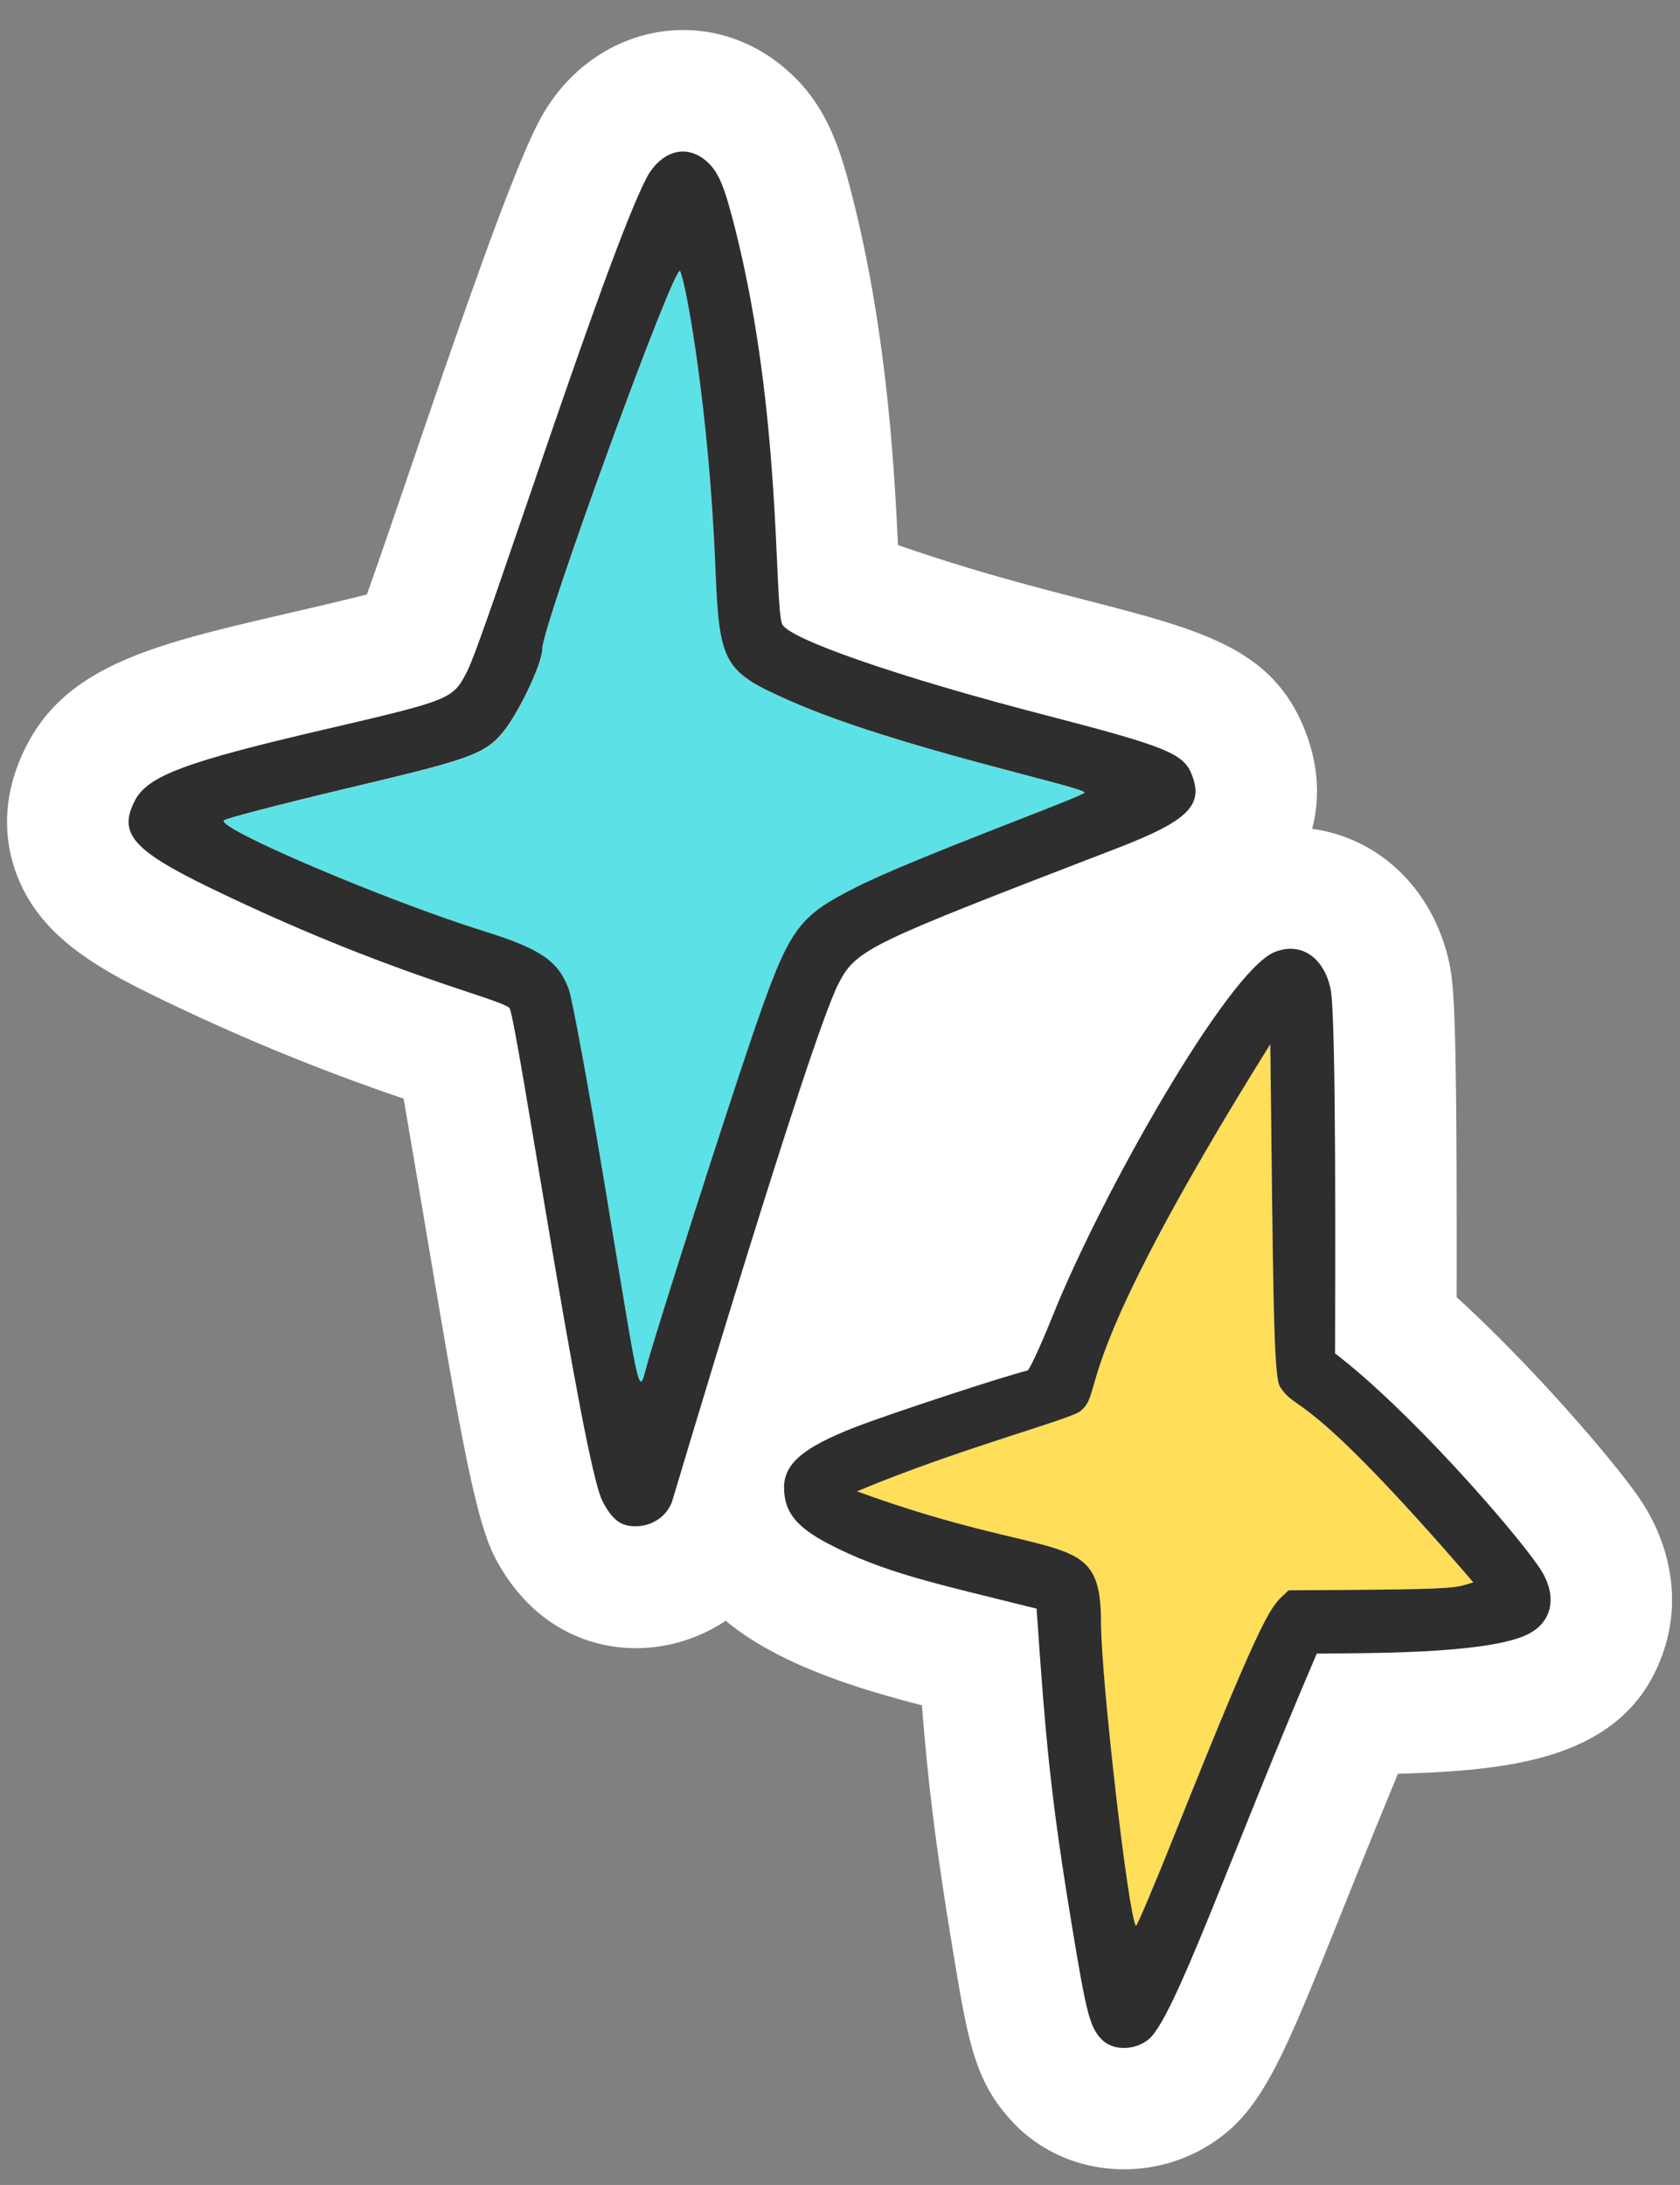
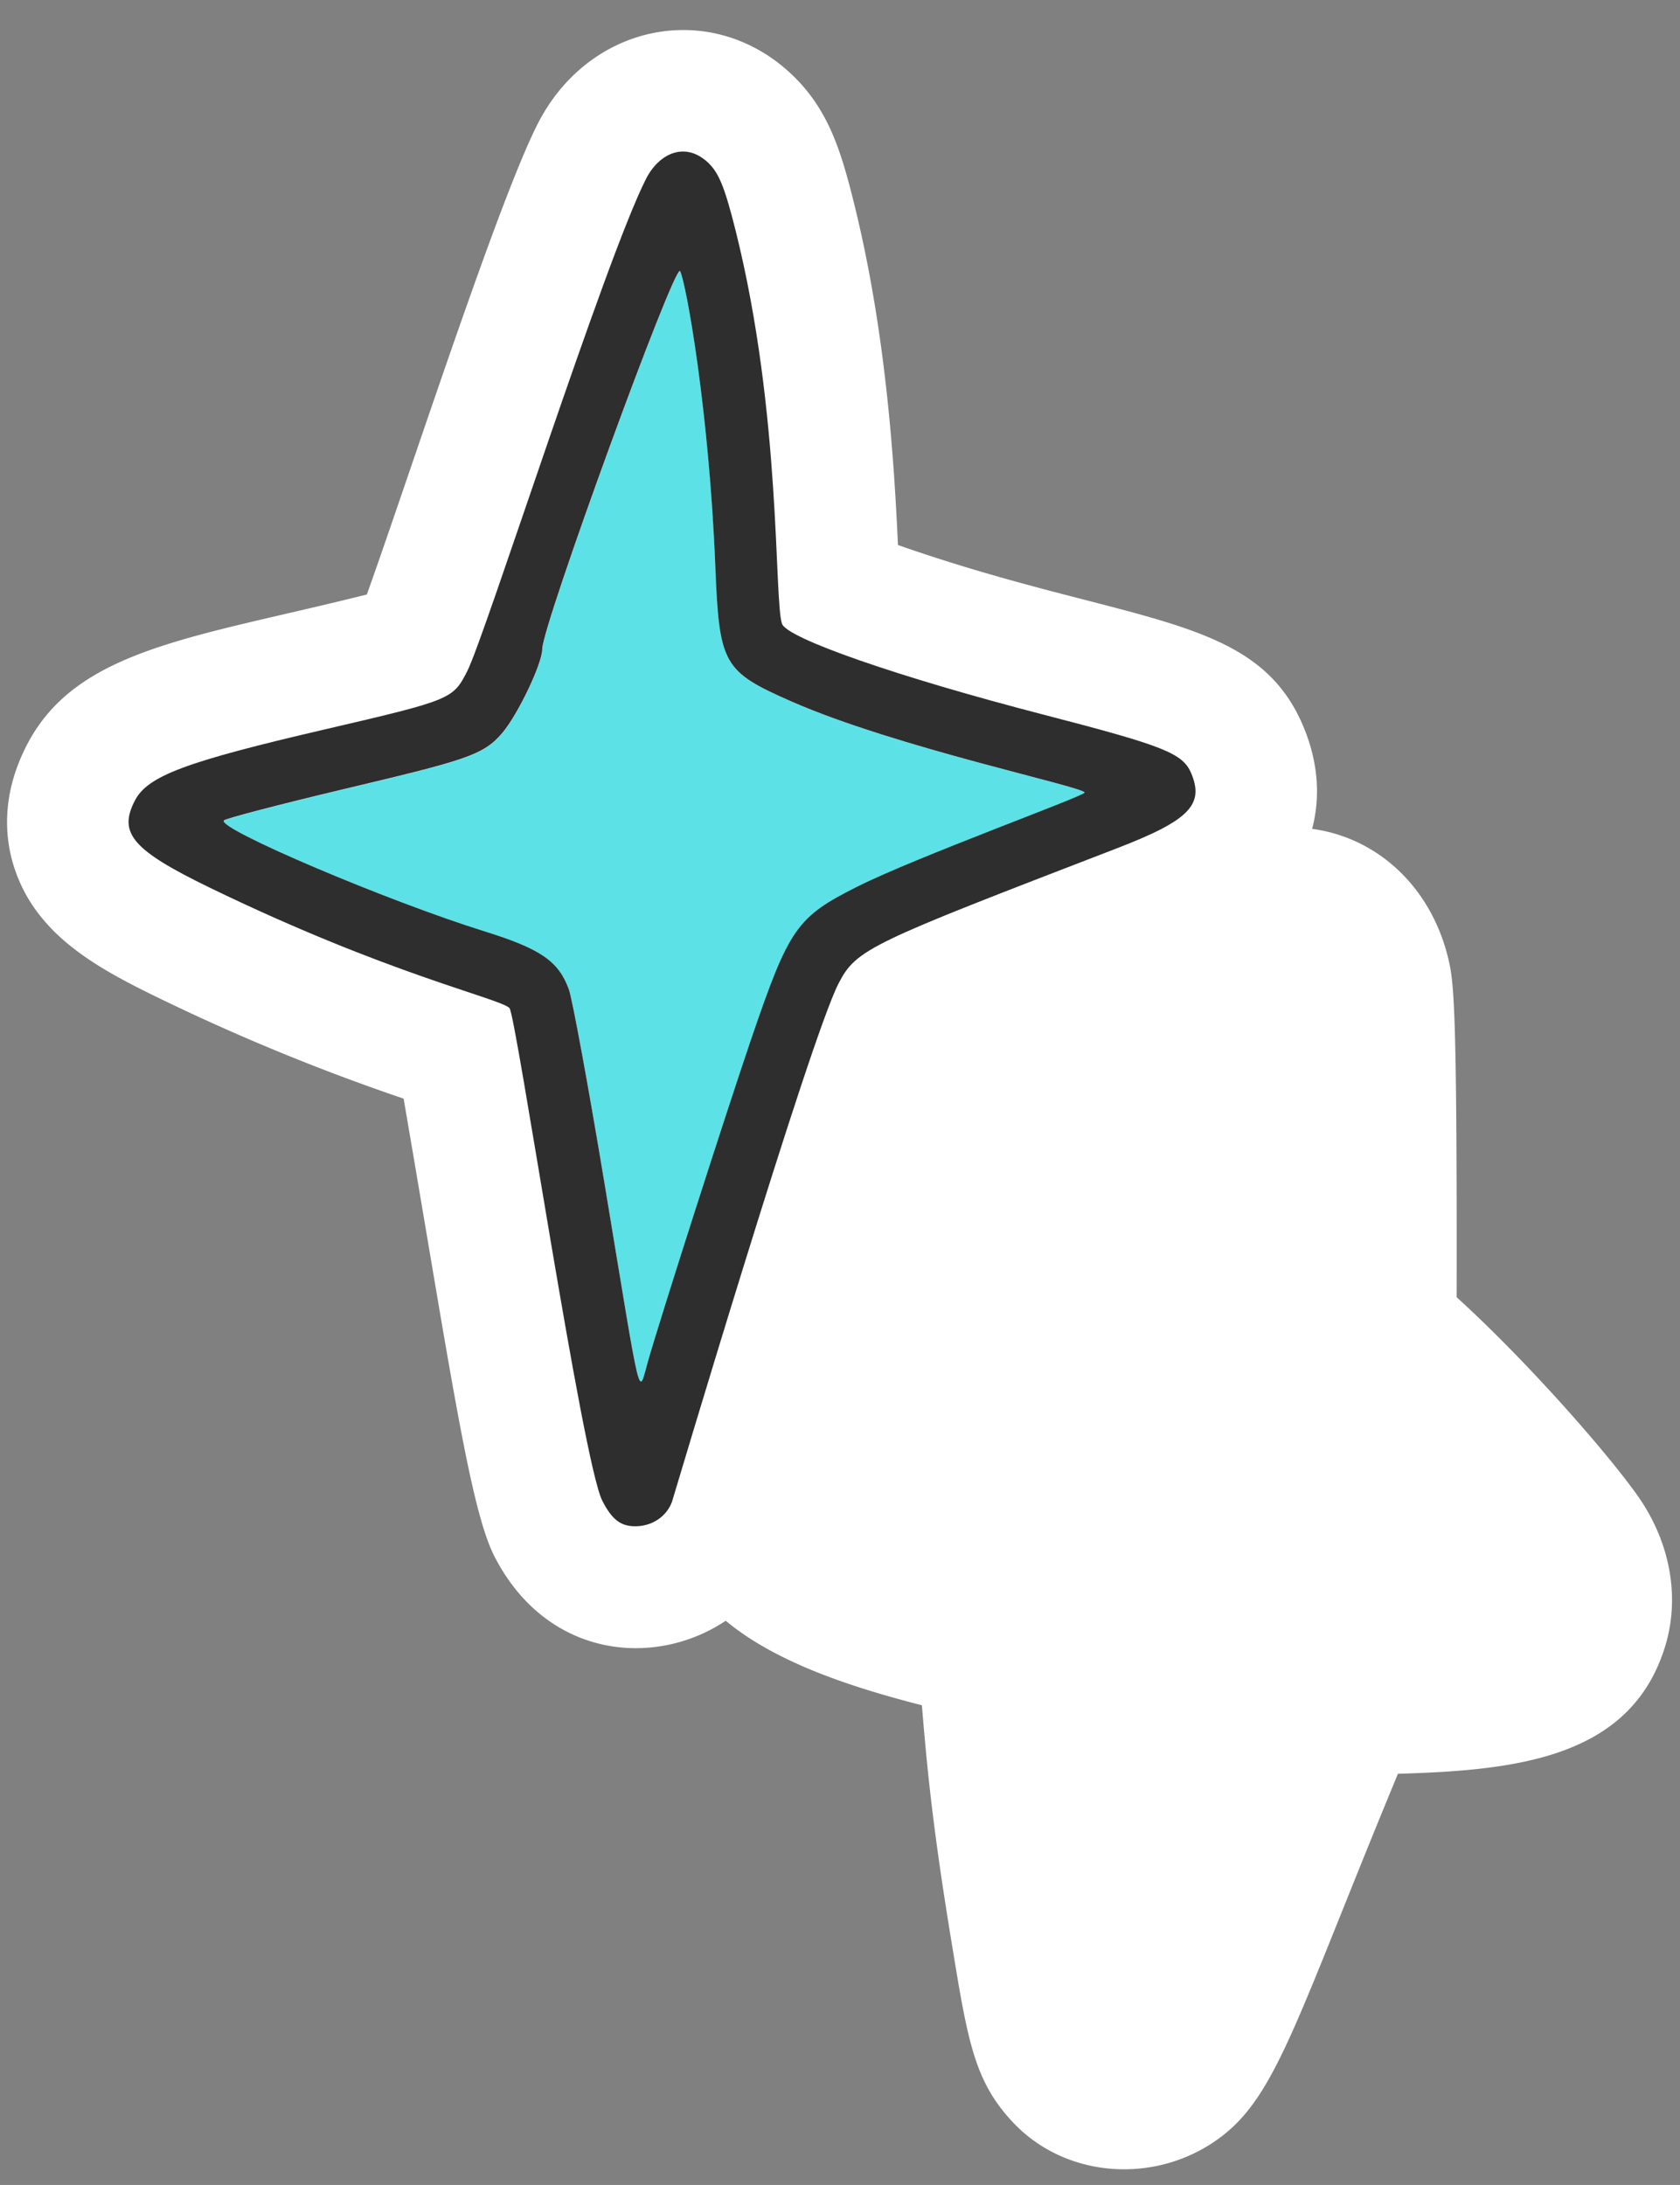
<svg xmlns="http://www.w3.org/2000/svg" data-name="Слой 1" fill="#2e2e2e" height="1236" preserveAspectRatio="xMidYMid meet" version="1" viewBox="-4.0 -17.0 950.5 1236.0" width="950.5" zoomAndPan="magnify">
  <rect x="-4.0" y="-17.0" width="950.5" height="1236.0" fill="#808080" stroke="none" />
  <g id="change1_1">
    <path d="M938.27,913.75c-19.22,64.06-84.86,70.71-151.35,72.66-56,135.16-67.95,180.11-98.74,204.34-35.87,28.28-88.39,25.4-119-7.08-21.9-23.22-25.6-45.85-34.59-100.59-9.36-56.95-13.43-91-17-135.43-36.84-9.45-81.69-23.33-111-47.81-40.39,27-101.41,21.13-130.89-36.49-13.81-27.07-24.71-104-51.35-258.86A1198.45,1198.45,0,0,1,84.79,547.06c-35.43-17.24-68.27-35.75-80.54-72.71C-1,458.59-4,433.63,11.34,404.17c28.27-54.46,95.16-60.49,192.23-84.88,25-70,74.24-222.28,96.66-266.26,28.41-55.81,95.25-70,140.36-30.94,23.16,20,30.77,44.58,38.28,74.62,18.88,75.41,23.11,150.66,25.18,194.61,131,45.77,202.25,37.8,229.4,102.75,9.68,23.21,8.83,43,4.92,57.8,38,5.18,68.43,34.16,77.53,75.57,2.8,12.74,4.49,32.15,4.23,189.37,41.88,38.13,87.41,90.7,103,113.17C941,855.79,946.46,886.36,938.27,913.75Z" fill="#ffffff" />
  </g>
  <g id="change2_1">
    <path d="M270.41,510c31.47,9.81,41.6,16.79,47.42,32.71,2,5.43,11.11,55.09,20.25,110.17,21.33,128.52,18.86,120.06,24.52,100.28,7.41-25.91,44.3-141,58.61-182.8,21.38-62.5,25.59-68.52,59.87-85.75,33.49-16.83,128.61-51.28,128.61-53.2,0-3.22-106.25-25.34-165.93-51.58-38.66-17-40.81-20.81-43-76.35-3.53-88.33-16.61-160.91-19.93-167-2.9-5.35-78,200.55-78,213.82,0,8.17-13.68,36.87-22.61,47.44-10.89,12.89-21.63,15.56-91.27,32.15-35.3,8.41-65.1,16.2-66.21,17.31C118.27,451.52,215.1,492.71,270.41,510Z" fill="#5ce1e6" />
  </g>
  <g id="change3_1">
-     <path d="M618.94,901.05c0,31.93,15.64,167.16,19.76,171.33.49.49,10.14-22.26,21.46-50.59C714.82,885,715,892.51,725,882.62c98.18-.49,93-1,104.55-4.5C731.93,765,730.55,783.21,720.2,767.5c-3.82-5.8-3.87-56.17-5.51-193.81-117.1,187.75-92.81,195.17-107.36,207.52C601.71,786,539,802.3,480.86,826.63,595.47,868.47,618.88,845.88,618.94,901.05Z" fill="#ffde59" />
-   </g>
+     </g>
  <g id="change4_1">
    <path d="M72.32,435.86c-9.6,18.48-1.35,28.06,42.5,49.35,101,49,163.37,62.37,169.41,68,3.64,3.39,41.31,256.8,52.56,278.8,5.41,10.56,10.35,14.39,18.61,14.39,9.44,0,17.56-5.37,20.75-13.72.22-.59,77.58-260.66,94.2-293.19,10.17-19.89,17.84-22.75,157.55-76.61,40.7-15.68,49.52-24.56,42.1-42.33-4.77-11.42-15.12-15.54-83.25-33.18C504.24,366,441.09,344.07,438.41,335.81c-4.52-13.93-.19-118.46-26.22-222.37C405.82,88,402.44,80,395.64,74.13c-12.58-10.87-26.85-4.26-34.15,10.08-23.09,45.4-91.1,258.7-101.08,278.35-8.14,16-8.89,16.35-80.39,33C100.65,414,79.56,421.94,72.32,435.86Zm50.37,11.24c1.11-1.11,30.91-8.9,66.21-17.31,69.64-16.59,80.38-19.26,91.27-32.15,8.93-10.57,22.61-39.27,22.61-47.44,0-13.27,75.12-219.17,78-213.82,3.32,6.14,16.4,78.72,19.93,167.05,2.22,55.54,4.37,59.35,43,76.35,59.68,26.24,165.93,48.36,165.93,51.58,0,1.92-95.12,36.37-128.61,53.2-34.28,17.23-38.49,23.25-59.87,85.75C406.9,612.13,370,727.2,362.6,753.11c-5.66,19.78-3.19,28.24-24.52-100.28-9.14-55.08-18.27-104.74-20.25-110.17-5.82-15.92-15.95-22.9-47.42-32.71C215.1,492.71,118.27,451.52,122.69,447.1Z" />
  </g>
  <g id="change4_2">
-     <path d="M577.31,758.3c-12,2.81-77.79,24.41-96.9,31.81-29.91,11.57-40.89,20.86-40.81,34.5s6.86,22.18,25.07,31.68C496.26,872.76,525,878.69,582.48,893c5.13,75,8,106.64,19.93,179,8.23,50.14,10.16,57.56,16.73,64.53,6.16,6.52,18.43,6.65,26.52.28,14.68-11.54,46-103.28,95.33-218.38,28.71-.33,92,.23,116.92-9.81,16.64-6.7,20.17-22.79,8.65-39.42C851.41,847.22,793,780.42,751.34,748.61c0-34.67.87-190.75-2.57-206.4-4-18.21-17.38-26.74-32.06-20.44-26.26,11.28-97.08,135.75-125.09,205.48C584.84,744.11,578.43,758,577.31,758.3ZM714.69,573.69c1.64,137.64,1.69,188,5.51,193.81,10.35,15.71,11.73-2.54,109.38,110.62-11.53,3.46-6.37,4-104.55,4.5-10,9.89-10.21,2.34-64.87,139.17-11.32,28.33-21,51.08-21.46,50.59-4.12-4.17-19.72-139.4-19.76-171.33-.06-55.17-23.47-32.58-138.08-74.42C539,802.3,601.71,786,607.33,781.21,621.88,768.86,597.59,761.44,714.69,573.69Z" />
-   </g>
+     </g>
</svg>